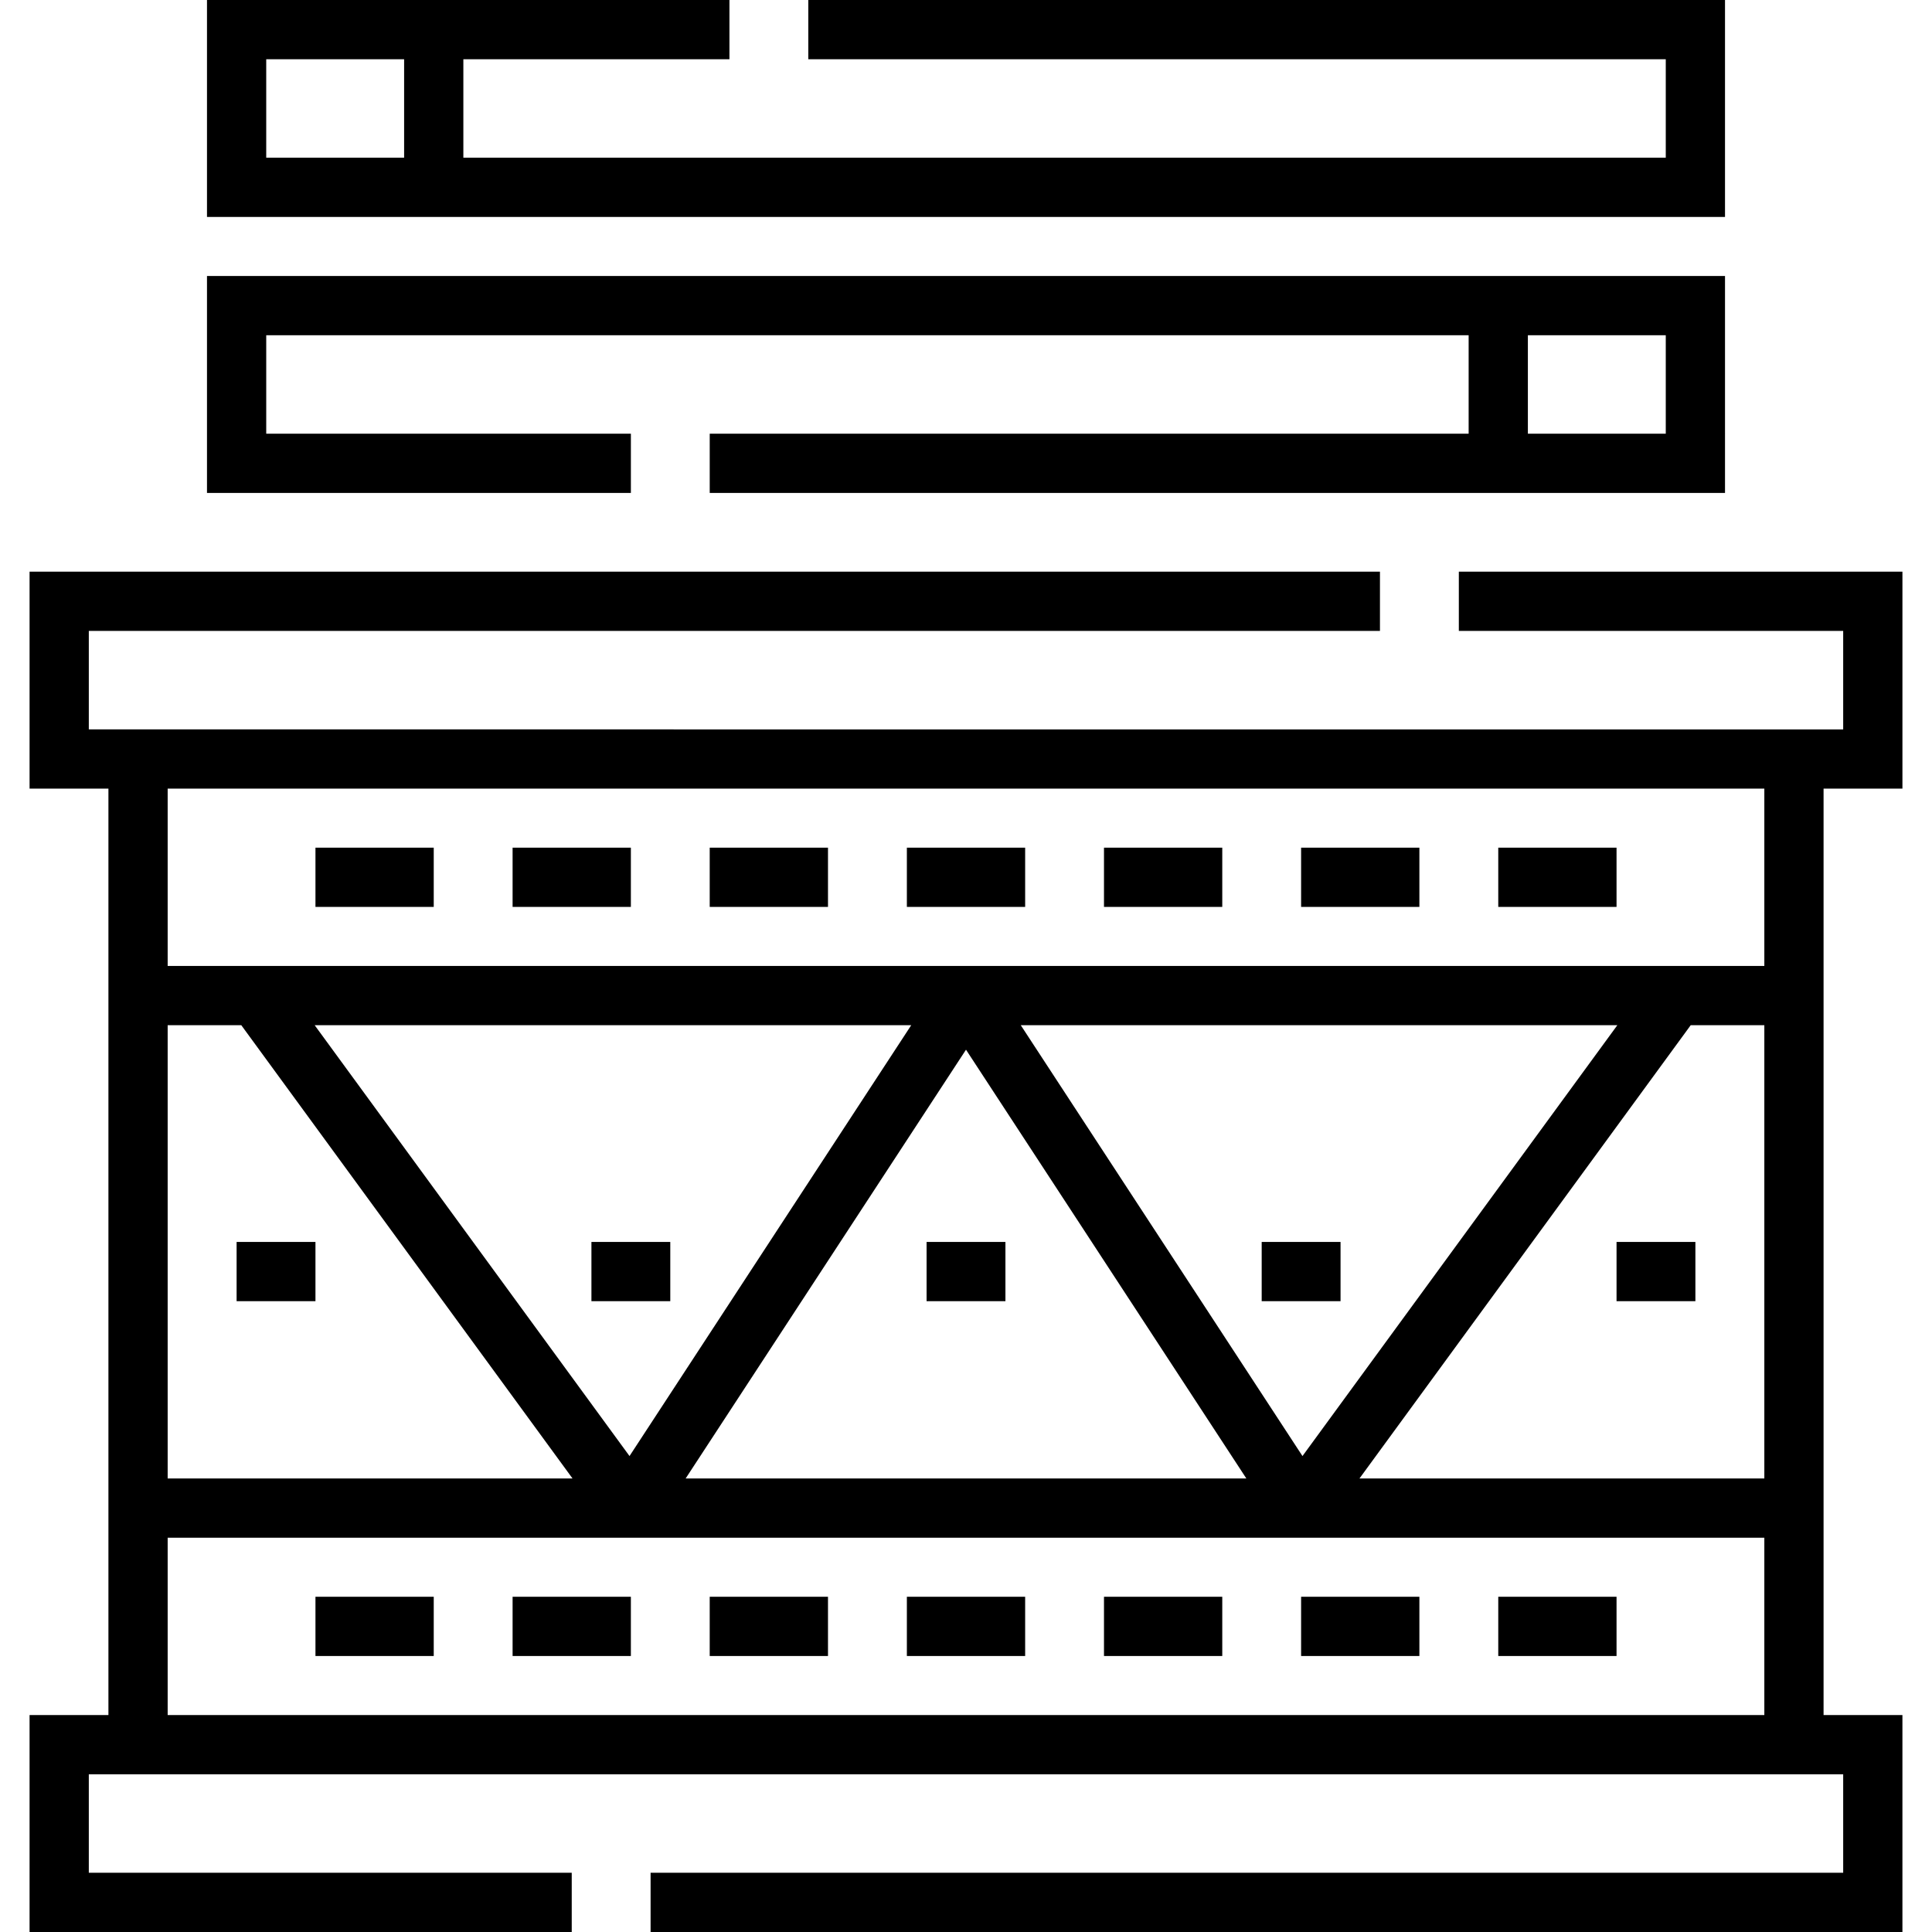
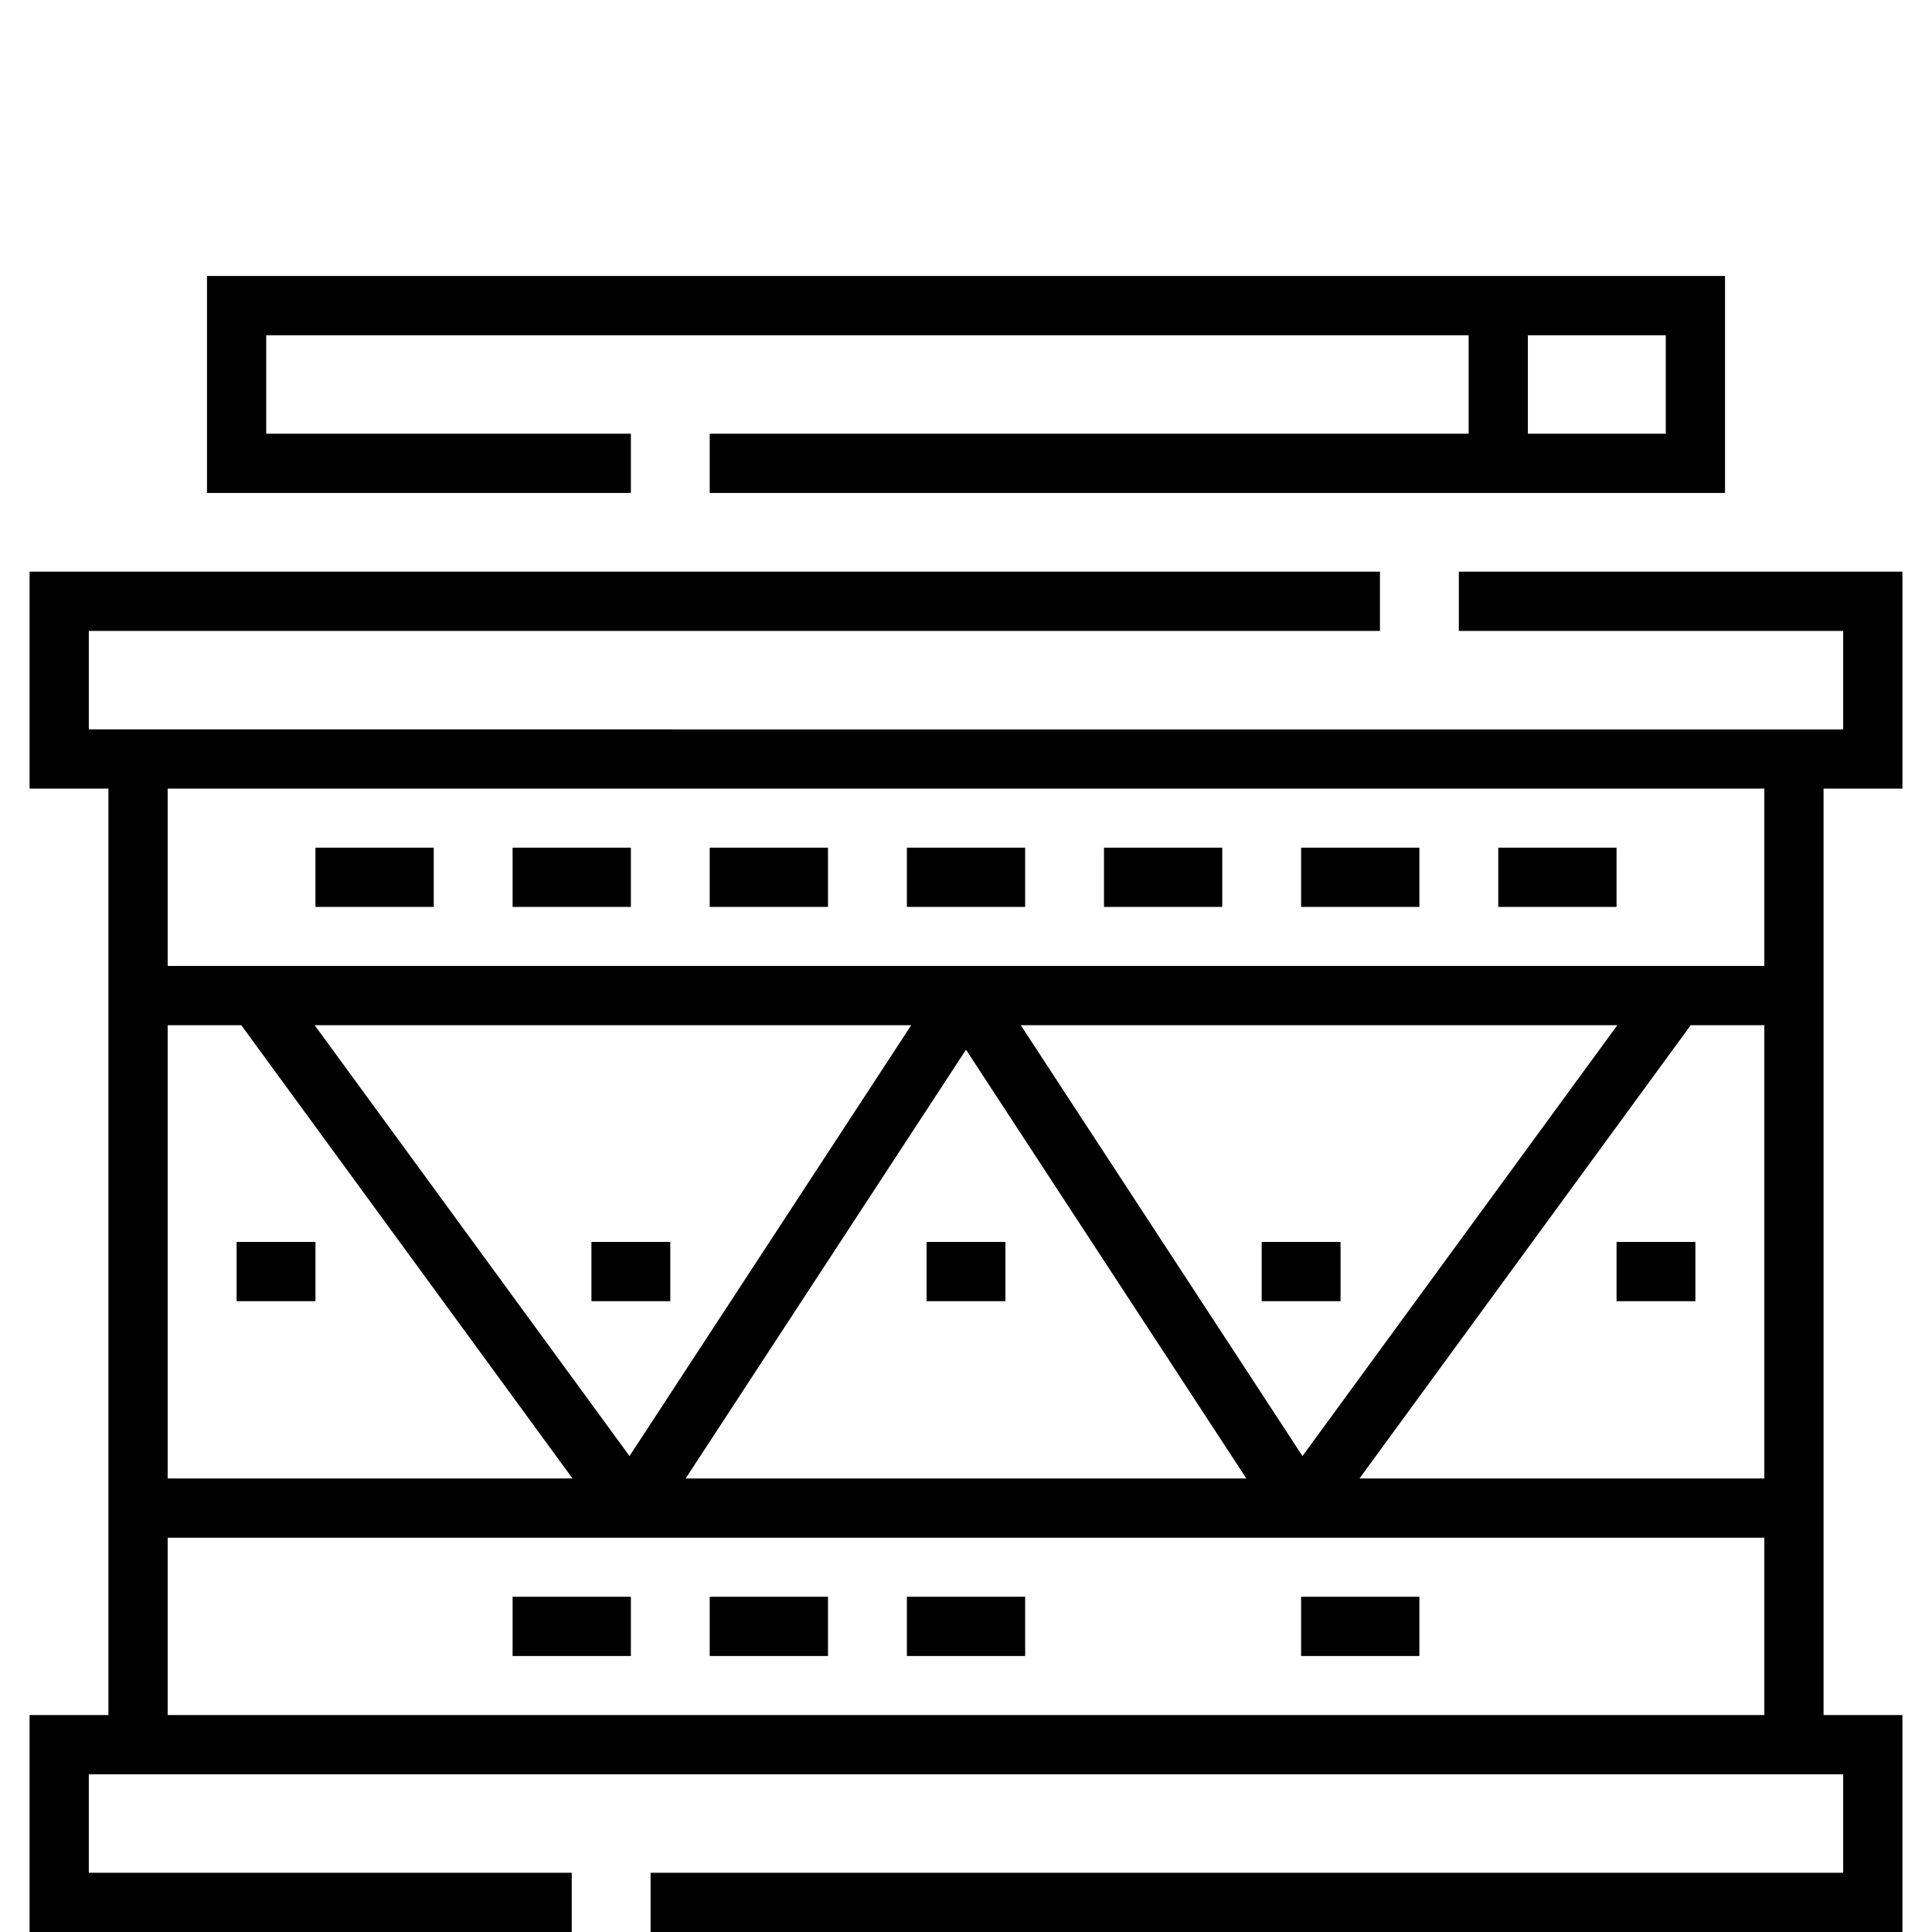
<svg xmlns="http://www.w3.org/2000/svg" fill="#000000" version="1.1" id="Layer_1" viewBox="0 0 512 512" xml:space="preserve">
  <g>
    <g>
      <path d="M504.164,208.996v-57.493H386.607v15.7h101.856v26.094H23.536v-26.094h342.167v-15.7H7.836v57.493h20.897v245.51H7.836    V512h143.681v-15.7H23.536v-26.095h464.927V496.3h-316.05V512h331.749v-57.494h-20.896v-245.51H504.164z M44.433,271.685h19.509    l87.787,120.13H44.433V271.685z M330.3,391.815h-148.6l74.3-113.635L330.3,391.815z M270.511,271.685h158.102L345.17,385.87    L270.511,271.685z M166.829,385.87L83.387,271.685h158.101L166.829,385.87z M467.567,454.506H44.433v-46.99h423.134V454.506z     M467.567,391.815H360.27l87.787-120.13h19.509V391.815z M467.567,255.986H44.433v-46.99h423.134V255.986z" />
    </g>
  </g>
  <g>
    <g>
      <rect x="240.33" y="224.641" width="31.346" height="15.7" />
    </g>
  </g>
  <g>
    <g>
      <rect x="292.568" y="224.641" width="31.345" height="15.7" />
    </g>
  </g>
  <g>
    <g>
      <rect x="344.806" y="224.641" width="31.345" height="15.7" />
    </g>
  </g>
  <g>
    <g>
      <rect x="397.055" y="224.641" width="31.345" height="15.7" />
    </g>
  </g>
  <g>
    <g>
      <rect x="188.082" y="224.641" width="31.345" height="15.7" />
    </g>
  </g>
  <g>
    <g>
      <rect x="135.844" y="224.641" width="31.345" height="15.7" />
    </g>
  </g>
  <g>
    <g>
      <rect x="83.601" y="224.641" width="31.345" height="15.7" />
    </g>
  </g>
  <g>
    <g>
      <rect x="240.33" y="423.158" width="31.346" height="15.7" />
    </g>
  </g>
  <g>
    <g>
-       <rect x="292.568" y="423.158" width="31.345" height="15.7" />
-     </g>
+       </g>
  </g>
  <g>
    <g>
      <rect x="344.806" y="423.158" width="31.345" height="15.7" />
    </g>
  </g>
  <g>
    <g>
-       <rect x="397.055" y="423.158" width="31.345" height="15.7" />
-     </g>
+       </g>
  </g>
  <g>
    <g>
      <rect x="188.082" y="423.158" width="31.345" height="15.7" />
    </g>
  </g>
  <g>
    <g>
      <rect x="135.844" y="423.158" width="31.345" height="15.7" />
    </g>
  </g>
  <g>
    <g>
-       <rect x="83.601" y="423.158" width="31.345" height="15.7" />
-     </g>
+       </g>
  </g>
  <g>
    <g>
      <rect x="62.703" y="329.127" width="20.897" height="15.7" />
    </g>
  </g>
  <g>
    <g>
      <rect x="156.735" y="329.127" width="20.897" height="15.7" />
    </g>
  </g>
  <g>
    <g>
      <rect x="245.553" y="329.127" width="20.896" height="15.7" />
    </g>
  </g>
  <g>
    <g>
      <rect x="334.361" y="329.127" width="20.897" height="15.7" />
    </g>
  </g>
  <g>
    <g>
      <rect x="428.401" y="329.127" width="20.896" height="15.7" />
    </g>
  </g>
  <g>
    <g>
      <path d="M54.854,73.139v57.493H167.19v-15.7H70.554V88.839h318.651v26.094H188.084v15.7h269.062V73.139H54.854z M441.446,114.933    h-36.543V88.839h36.543V114.933z" />
    </g>
  </g>
  <g>
    <g>
-       <path d="M214.204,15.7h227.242v26.095H122.795V15.7h70.514V0H54.854v57.494h402.291V0h-242.94V15.7z M107.096,41.795H70.553V15.7    h36.542V41.795z" />
-     </g>
+       </g>
  </g>
</svg>